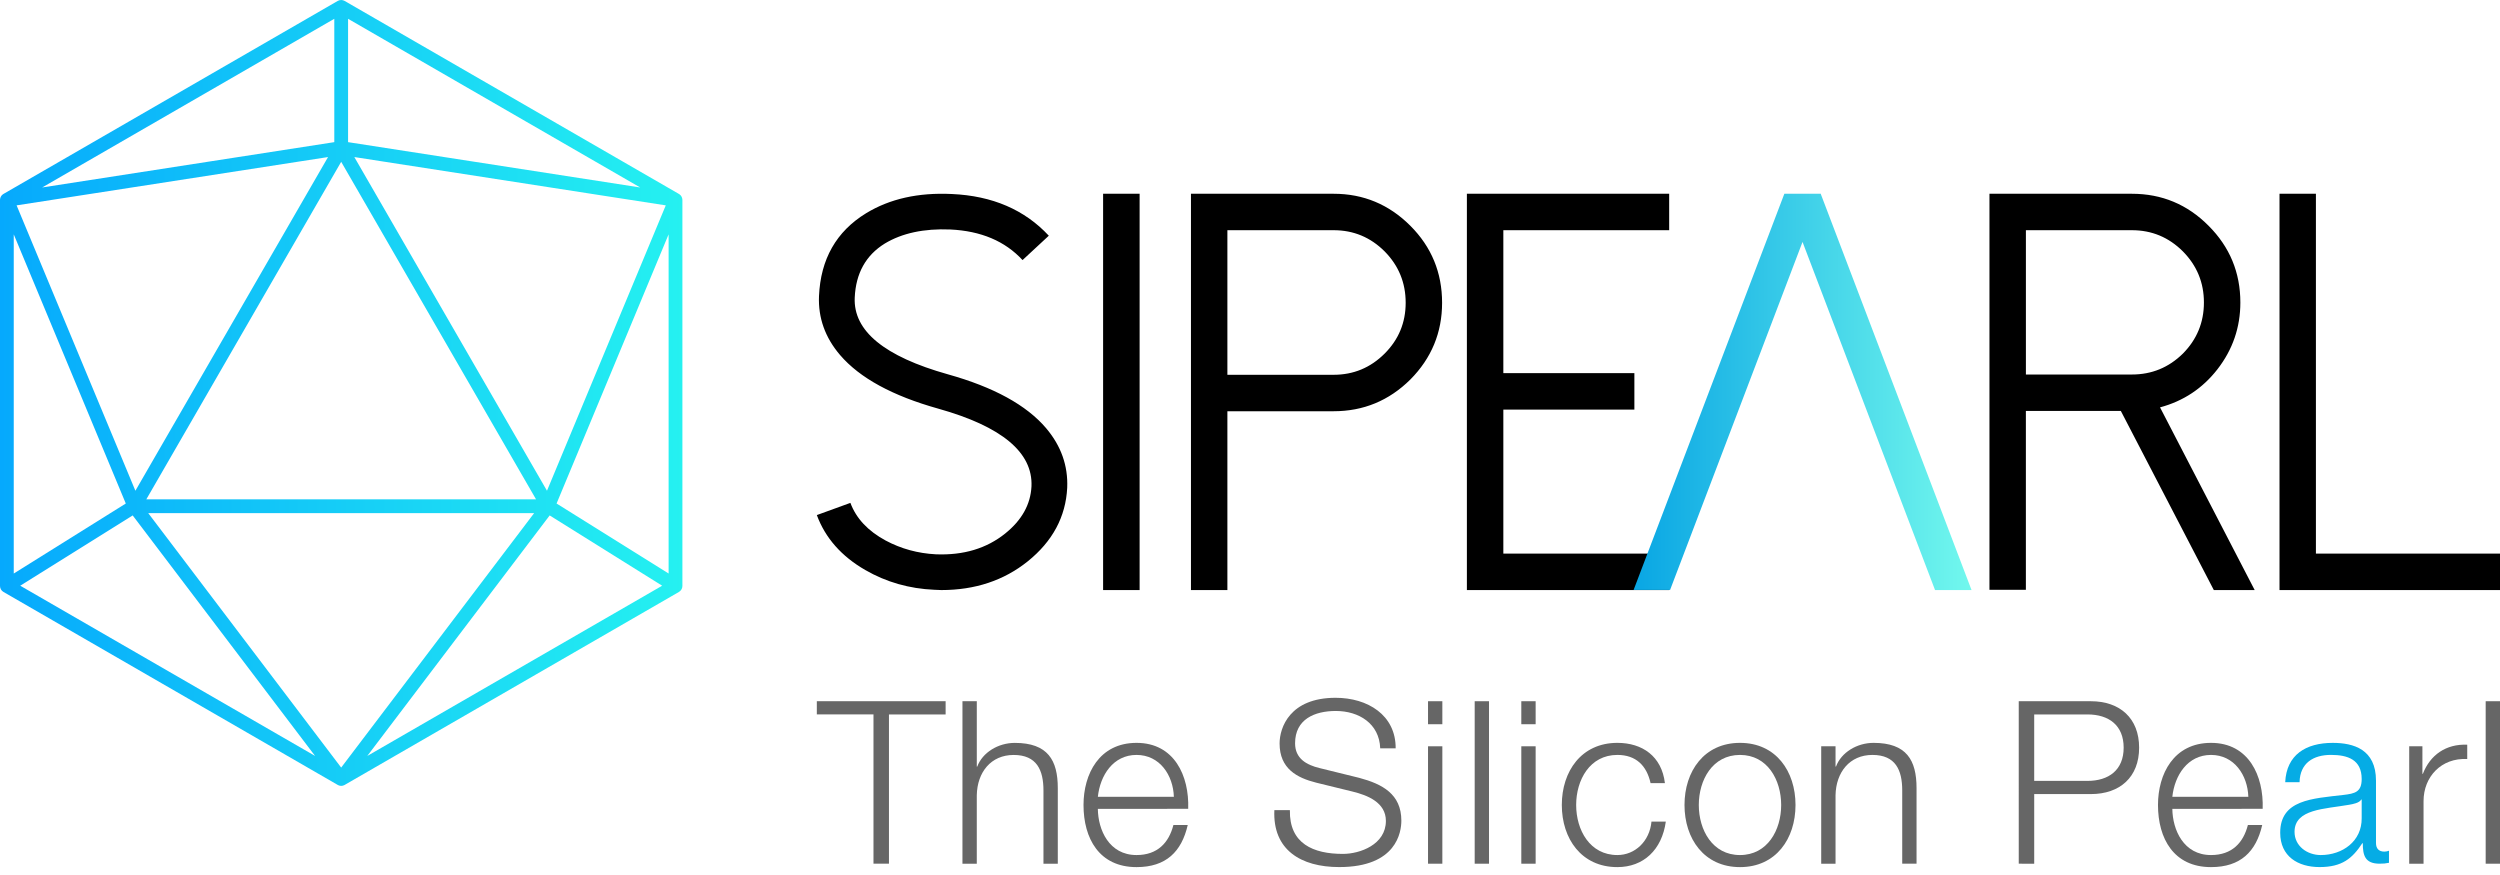
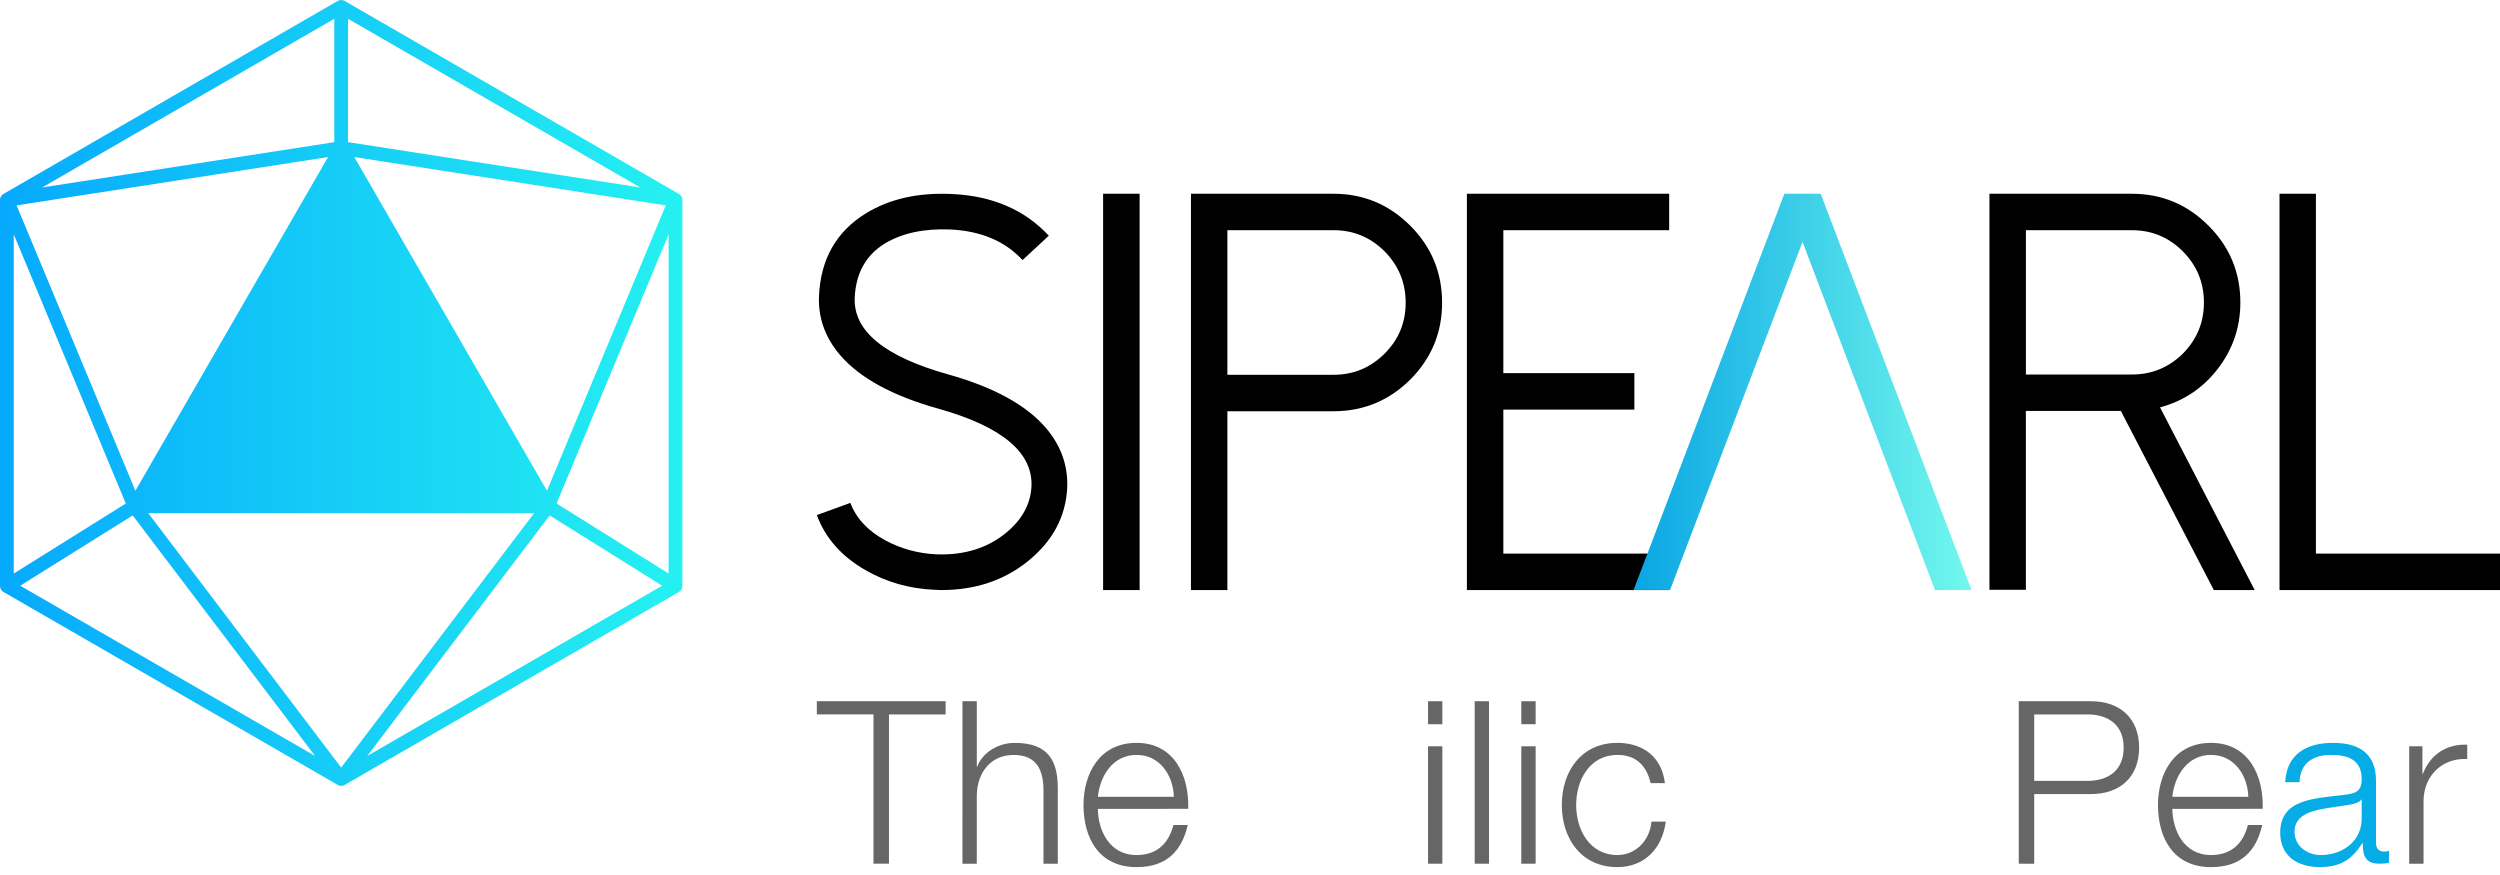
<svg xmlns="http://www.w3.org/2000/svg" xmlns:xlink="http://www.w3.org/1999/xlink" version="1.1" id="Calque_1" x="0px" y="0px" width="200px" height="70px" viewBox="0 0 200 70" enable-background="new 0 0 200 70" xml:space="preserve">
  <g>
    <path d="M74.746,47.182c-2.008-0.086-3.849-0.613-5.523-1.58c-1.906-1.098-3.198-2.563-3.876-4.396l2.685-0.976   c0.462,1.242,1.4,2.244,2.815,3.01c1.241,0.664,2.584,1.031,4.027,1.105c2.209,0.088,4.057-0.469,5.544-1.666   c1.329-1.068,2.028-2.324,2.101-3.771c0.116-2.715-2.368-4.786-7.449-6.214c-3.667-1.025-6.288-2.455-7.861-4.288   c-1.198-1.4-1.761-2.974-1.689-4.721c0.13-2.958,1.386-5.167,3.768-6.626c1.892-1.155,4.18-1.668,6.865-1.538   c3.233,0.145,5.817,1.256,7.752,3.336l-2.101,1.949c-1.399-1.517-3.328-2.332-5.782-2.447c-2.107-0.086-3.854,0.29-5.24,1.125   c-1.516,0.939-2.318,2.382-2.404,4.331c-0.116,2.657,2.367,4.7,7.449,6.129c3.667,1.025,6.288,2.461,7.861,4.309   c1.198,1.415,1.762,3.002,1.689,4.765c-0.116,2.323-1.169,4.289-3.161,5.892c-1.906,1.528-4.209,2.295-6.909,2.295   C75.121,47.203,74.933,47.195,74.746,47.182z M88.248,15.501h2.921v31.702h-2.921V15.501z M98.191,47.203h-2.914V15.501h11.413   c2.386,0,4.432,0.854,6.139,2.562c1.691,1.693,2.538,3.746,2.538,6.159c0,2.385-0.847,4.431-2.538,6.138   c-1.707,1.692-3.753,2.539-6.139,2.539h-8.499V47.203z M98.191,29.983h8.499c1.59,0,2.951-0.566,4.084-1.699   c1.117-1.119,1.68-2.474,1.68-4.063c0-1.603-0.563-2.972-1.68-4.106c-1.133-1.133-2.494-1.699-4.084-1.699h-8.499V29.983z    M133.534,15.501v2.915h-13.267v11.435h10.483v2.915h-10.483v11.523h13.267v2.914h-16.183V15.501H133.534L133.534,15.501z    M180.374,47.203h-3.269l-7.438-14.328h-7.597v14.307h-2.913V15.501h11.392c2.398,0,4.445,0.854,6.139,2.562   c1.691,1.693,2.541,3.739,2.541,6.138c0,1.987-0.612,3.768-1.834,5.342c-1.192,1.531-2.725,2.546-4.592,3.047L180.374,47.203z    M170.55,29.961c1.591,0,2.951-0.56,4.085-1.677c1.119-1.133,1.678-2.495,1.678-4.084c0-1.59-0.559-2.95-1.678-4.085   c-1.134-1.133-2.494-1.699-4.085-1.699h-8.478v11.545H170.55L170.55,29.961z M185.273,15.501v28.788H200v2.914h-17.639V15.501   H185.273L185.273,15.501z" />
    <g>
      <g>
        <g>
          <g>
            <defs>
-               <path id="SVGID_1_" d="M54.589,15.971c0-0.007,0-0.014-0.001-0.021c-0.003-0.037-0.009-0.073-0.019-0.107        c-0.001-0.003-0.003-0.007-0.004-0.012c-0.01-0.035-0.024-0.069-0.042-0.101c-0.001-0.002-0.001-0.004-0.002-0.006        c0-0.001-0.001-0.001-0.002-0.002c-0.018-0.033-0.041-0.063-0.065-0.091c-0.004-0.005-0.008-0.009-0.013-0.014        c-0.024-0.026-0.051-0.049-0.08-0.07c-0.006-0.003-0.012-0.007-0.018-0.012c-0.009-0.006-0.018-0.013-0.028-0.019L27.57,0.074        c-0.17-0.098-0.38-0.098-0.551,0L0.274,15.517c-0.01,0.005-0.019,0.013-0.028,0.019c-0.005,0.004-0.012,0.008-0.018,0.012        c-0.029,0.021-0.056,0.044-0.08,0.07c-0.004,0.005-0.008,0.009-0.012,0.014c-0.024,0.028-0.047,0.058-0.065,0.091        c0,0.001-0.001,0.001-0.001,0.002c-0.001,0.002-0.001,0.003-0.002,0.005c-0.018,0.032-0.033,0.066-0.043,0.103        c-0.001,0.003-0.003,0.007-0.004,0.011c-0.01,0.035-0.016,0.07-0.018,0.107c-0.001,0.007-0.001,0.014-0.001,0.021        C0.001,15.979,0,15.985,0,15.993v30.884c0,0.195,0.104,0.377,0.275,0.477L27.02,62.795c0.007,0.004,0.015,0.008,0.022,0.012        c0.006,0.004,0.012,0.006,0.018,0.008c0.034,0.018,0.068,0.029,0.104,0.037c0.004,0.002,0.009,0.002,0.015,0.004        c0.039,0.008,0.078,0.016,0.116,0.016c0.041,0,0.079-0.008,0.118-0.016c0.005-0.002,0.01-0.002,0.014-0.004        c0.036-0.008,0.071-0.021,0.104-0.037c0.007-0.002,0.012-0.006,0.019-0.008c0.007-0.006,0.015-0.008,0.021-0.012        l26.746-15.441c0.17-0.1,0.275-0.281,0.275-0.477V15.992C54.591,15.985,54.59,15.978,54.589,15.971z M42.885,39.949H11.704        l15.591-27.004L42.885,39.949z M10.831,39.26L1.328,16.429l24.916-3.865L10.831,39.26z M42.73,41.051L27.294,61.406        L11.859,41.051H42.73L42.73,41.051z M43.758,39.26L28.346,12.564l24.916,3.865L43.758,39.26z M27.846,11.372V1.504        l23.37,13.494L27.846,11.372z M26.744,11.372l-23.37,3.625l23.37-13.494V11.372z M10.063,40.281L1.1,45.883V18.749        L10.063,40.281z M10.615,41.234l14.592,19.242L1.618,46.857L10.615,41.234z M43.973,41.234l8.999,5.623l-23.59,13.619        L43.973,41.234z M44.526,40.281l8.963-21.534v27.135L44.526,40.281z" />
+               <path id="SVGID_1_" d="M54.589,15.971c0-0.007,0-0.014-0.001-0.021c-0.003-0.037-0.009-0.073-0.019-0.107        c-0.001-0.003-0.003-0.007-0.004-0.012c-0.01-0.035-0.024-0.069-0.042-0.101c-0.001-0.002-0.001-0.004-0.002-0.006        c0-0.001-0.001-0.001-0.002-0.002c-0.018-0.033-0.041-0.063-0.065-0.091c-0.004-0.005-0.008-0.009-0.013-0.014        c-0.024-0.026-0.051-0.049-0.08-0.07c-0.006-0.003-0.012-0.007-0.018-0.012c-0.009-0.006-0.018-0.013-0.028-0.019L27.57,0.074        c-0.17-0.098-0.38-0.098-0.551,0L0.274,15.517c-0.01,0.005-0.019,0.013-0.028,0.019c-0.005,0.004-0.012,0.008-0.018,0.012        c-0.029,0.021-0.056,0.044-0.08,0.07c-0.004,0.005-0.008,0.009-0.012,0.014c-0.024,0.028-0.047,0.058-0.065,0.091        c0,0.001-0.001,0.001-0.001,0.002c-0.001,0.002-0.001,0.003-0.002,0.005c-0.018,0.032-0.033,0.066-0.043,0.103        c-0.001,0.003-0.003,0.007-0.004,0.011c-0.01,0.035-0.016,0.07-0.018,0.107c-0.001,0.007-0.001,0.014-0.001,0.021        C0.001,15.979,0,15.985,0,15.993v30.884c0,0.195,0.104,0.377,0.275,0.477L27.02,62.795c0.007,0.004,0.015,0.008,0.022,0.012        c0.006,0.004,0.012,0.006,0.018,0.008c0.034,0.018,0.068,0.029,0.104,0.037c0.004,0.002,0.009,0.002,0.015,0.004        c0.039,0.008,0.078,0.016,0.116,0.016c0.041,0,0.079-0.008,0.118-0.016c0.005-0.002,0.01-0.002,0.014-0.004        c0.036-0.008,0.071-0.021,0.104-0.037c0.007-0.002,0.012-0.006,0.019-0.008c0.007-0.006,0.015-0.008,0.021-0.012        l26.746-15.441c0.17-0.1,0.275-0.281,0.275-0.477V15.992C54.591,15.985,54.59,15.978,54.589,15.971z M42.885,39.949l15.591-27.004L42.885,39.949z M10.831,39.26L1.328,16.429l24.916-3.865L10.831,39.26z M42.73,41.051L27.294,61.406        L11.859,41.051H42.73L42.73,41.051z M43.758,39.26L28.346,12.564l24.916,3.865L43.758,39.26z M27.846,11.372V1.504        l23.37,13.494L27.846,11.372z M26.744,11.372l-23.37,3.625l23.37-13.494V11.372z M10.063,40.281L1.1,45.883V18.749        L10.063,40.281z M10.615,41.234l14.592,19.242L1.618,46.857L10.615,41.234z M43.973,41.234l8.999,5.623l-23.59,13.619        L43.973,41.234z M44.526,40.281l8.963-21.534v27.135L44.526,40.281z" />
            </defs>
            <clipPath id="SVGID_2_">
              <use xlink:href="#SVGID_1_" overflow="visible" />
            </clipPath>
            <linearGradient id="SVGID_3_" gradientUnits="userSpaceOnUse" x1="215.348" y1="-697.834" x2="291.443" y2="-697.834" gradientTransform="matrix(1 0 0 -1 -226.1 -666.4)">
              <stop offset="0" style="stop-color:#009BFF" />
              <stop offset="1" style="stop-color:#2BFFEE" />
            </linearGradient>
            <rect x="-10.753" y="-3.16" clip-path="url(#SVGID_2_)" fill="url(#SVGID_3_)" width="76.096" height="69.188" />
          </g>
        </g>
      </g>
    </g>
    <g>
      <g>
        <g>
          <g>
            <defs>
              <polygon id="SVGID_4_" points="157.723,47.203 154.803,47.203 144.202,19.354 133.607,47.195 130.688,47.195 142.742,15.517         142.738,15.51 142.745,15.51 142.749,15.501 145.669,15.501 145.662,15.517       " />
            </defs>
            <clipPath id="SVGID_5_">
              <use xlink:href="#SVGID_4_" overflow="visible" />
            </clipPath>
            <linearGradient id="SVGID_6_" gradientUnits="userSpaceOnUse" x1="354.516" y1="-697.753" x2="386.094" y2="-697.753" gradientTransform="matrix(1 0 0 -1 -226.1 -666.4)">
              <stop offset="0" style="stop-color:#009FE3" />
              <stop offset="1" style="stop-color:#7BFFEE" />
            </linearGradient>
            <rect x="128.416" y="9.511" clip-path="url(#SVGID_5_)" fill="url(#SVGID_6_)" width="31.577" height="43.682" />
          </g>
        </g>
      </g>
    </g>
    <path fill="#666666" d="M65.346,56.098H75.65v1.057h-4.533v11.941h-1.238V57.154h-4.533V56.098L65.346,56.098z" />
    <path fill="#666666" d="M76.997,56.098h1.147v5.229h0.036c0.419-1.131,1.675-1.896,3.004-1.896c2.64,0,3.44,1.385,3.44,3.623v6.043   h-1.147v-5.861c0-1.617-0.528-2.84-2.385-2.84c-1.82,0-2.913,1.383-2.949,3.225v5.479h-1.147L76.997,56.098L76.997,56.098z" />
    <path fill="#666666" d="M87.828,64.709c0.018,1.676,0.892,3.695,3.095,3.695c1.675,0,2.585-0.982,2.949-2.402h1.147   c-0.492,2.129-1.729,3.367-4.096,3.367c-2.986,0-4.242-2.293-4.242-4.971c0-2.477,1.256-4.969,4.242-4.969   c3.022,0,4.224,2.639,4.133,5.277L87.828,64.709L87.828,64.709z M93.909,63.744c-0.055-1.729-1.129-3.35-2.986-3.35   c-1.875,0-2.913,1.639-3.094,3.35H93.909z" />
-     <path fill="#666666" d="M103.191,64.818c-0.055,2.676,1.875,3.494,4.242,3.494c1.363,0,3.438-0.744,3.438-2.641   c0-1.477-1.476-2.057-2.677-2.348l-2.895-0.709c-1.529-0.385-2.932-1.111-2.932-3.135c0-1.271,0.818-3.656,4.479-3.656   c2.566,0,4.823,1.383,4.807,4.041h-1.236c-0.072-1.984-1.712-2.986-3.551-2.986c-1.693,0-3.26,0.656-3.26,2.586   c0,1.221,0.91,1.729,1.967,1.984l3.169,0.781c1.838,0.492,3.366,1.293,3.366,3.422c0,0.895-0.363,3.715-4.971,3.715   c-3.076,0-5.334-1.385-5.188-4.553h1.238v0.004H103.191z" />
    <path fill="#666666" d="M114.242,56.098h1.146v1.84h-1.146V56.098z M114.242,59.703h1.146v9.393h-1.146V59.703z" />
    <path fill="#666666" d="M117.975,56.098h1.146v12.998h-1.146V56.098z" />
    <path fill="#666666" d="M121.705,56.098h1.146v1.84h-1.146V56.098z M121.705,59.703h1.146v9.393h-1.146V59.703z" />
    <path fill="#666666" d="M132.046,62.652c-0.31-1.402-1.166-2.258-2.657-2.258c-2.203,0-3.296,2.002-3.296,4.004   c0,2.004,1.093,4.006,3.296,4.006c1.42,0,2.584-1.109,2.729-2.676h1.147c-0.312,2.258-1.785,3.641-3.877,3.641   c-2.877,0-4.443-2.275-4.443-4.971c0-2.693,1.566-4.969,4.443-4.969c2,0,3.549,1.072,3.805,3.223H132.046L132.046,62.652z" />
-     <path fill="#666666" d="M143.641,64.4c0,2.693-1.563,4.969-4.439,4.969c-2.876,0-4.442-2.275-4.442-4.969   c0-2.695,1.566-4.971,4.442-4.971S143.641,61.705,143.641,64.4z M135.904,64.4c0,2.002,1.093,4.004,3.295,4.004   c2.203,0,3.295-2.002,3.295-4.004s-1.092-4.006-3.295-4.006C136.997,60.395,135.904,62.396,135.904,64.4z" />
-     <path fill="#666666" d="M145.697,59.703h1.146v1.621h0.037c0.418-1.129,1.677-1.895,3.004-1.895c2.642,0,3.44,1.385,3.44,3.623   v6.043h-1.146v-5.861c0-1.619-0.527-2.84-2.385-2.84c-1.818,0-2.913,1.383-2.95,3.223v5.479h-1.146V59.703z" />
    <path fill="#666666" d="M161.499,56.098h5.771c2.33,0,3.86,1.367,3.86,3.715c0,2.35-1.53,3.713-3.86,3.713h-4.533v5.57H161.5   L161.499,56.098L161.499,56.098z M162.736,62.471h4.261c1.711,0,2.896-0.875,2.896-2.658c0-1.785-1.184-2.658-2.896-2.658h-4.261   V62.471z" />
    <path fill="#666666" d="M173.787,64.709c0.02,1.676,0.893,3.695,3.095,3.695c1.675,0,2.585-0.982,2.949-2.402h1.146   c-0.49,2.129-1.729,3.367-4.096,3.367c-2.986,0-4.242-2.293-4.242-4.971c0-2.477,1.256-4.969,4.242-4.969   c3.021,0,4.223,2.639,4.133,5.277L173.787,64.709L173.787,64.709z M179.867,63.744c-0.057-1.729-1.129-3.35-2.985-3.35   c-1.875,0-2.913,1.639-3.095,3.35H179.867z" />
    <path fill="#666666" d="M192.736,59.703h1.057v2.203h0.037c0.581-1.512,1.855-2.404,3.549-2.33v1.146   c-2.074-0.109-3.495,1.42-3.495,3.365v5.01h-1.147V59.703L192.736,59.703z" />
-     <path fill="#666666" d="M198.854,56.098H200v12.998h-1.146V56.098z" />
    <path fill="#05ACE5" d="M182.816,62.578c0.106-2.201,1.654-3.148,3.804-3.148c1.657,0,3.459,0.51,3.459,3.021v4.988   c0,0.438,0.22,0.691,0.674,0.691c0.128,0,0.272-0.035,0.365-0.072v0.965c-0.255,0.055-0.438,0.072-0.747,0.072   c-1.165,0-1.348-0.654-1.348-1.639h-0.037c-0.801,1.221-1.619,1.91-3.422,1.91c-1.729,0-3.148-0.854-3.148-2.748   c0-2.643,2.566-2.729,5.043-3.021c0.945-0.109,1.475-0.238,1.475-1.275c0-1.547-1.108-1.93-2.457-1.93   c-1.42,0-2.477,0.655-2.513,2.185L182.816,62.578L182.816,62.578z M188.934,63.963h-0.037c-0.146,0.273-0.654,0.363-0.965,0.418   c-1.949,0.346-4.369,0.328-4.369,2.166c0,1.146,1.021,1.857,2.095,1.857c1.747,0,3.296-1.109,3.276-2.949V63.963L188.934,63.963z" />
  </g>
</svg>